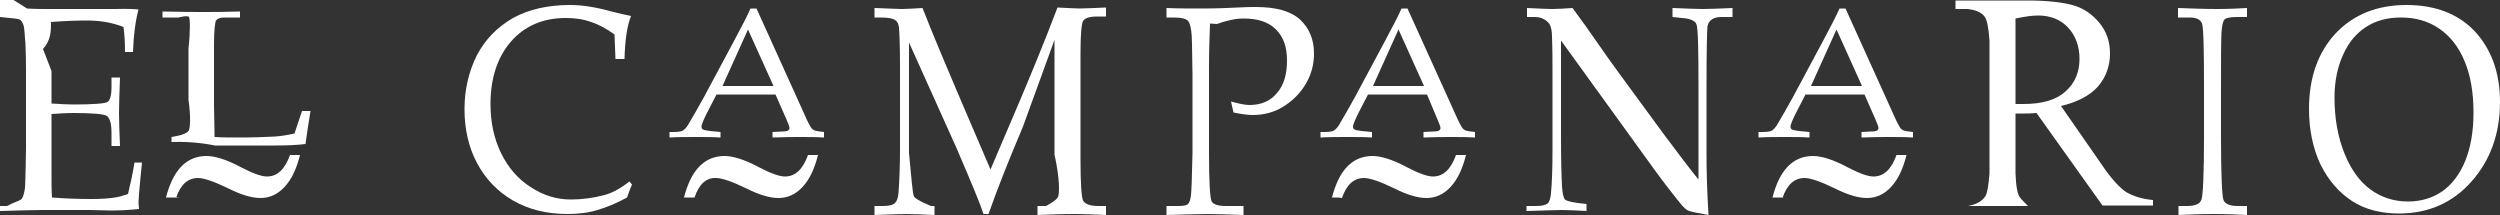
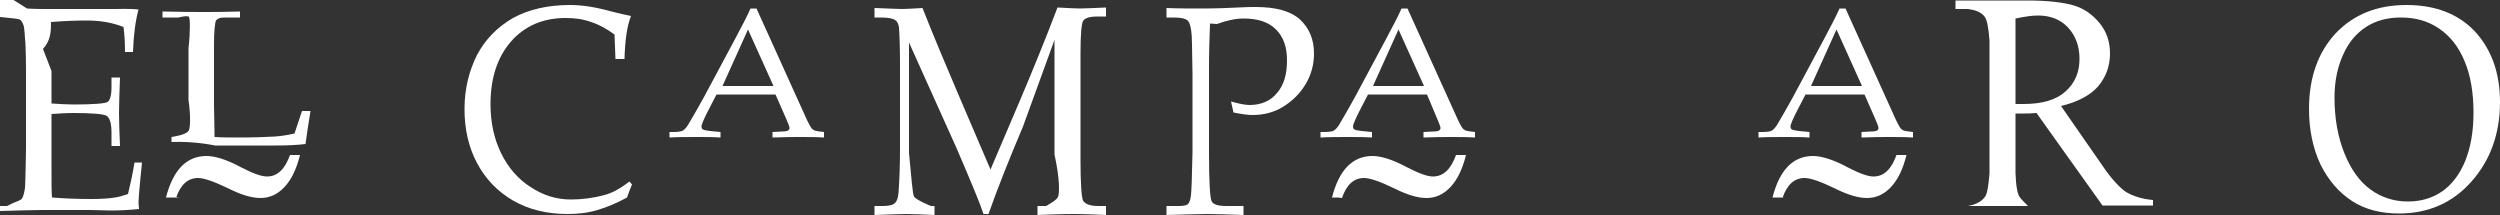
<svg xmlns="http://www.w3.org/2000/svg" version="1.1" id="Capa_1" x="0px" y="0px" viewBox="0 0 500 43" style="enable-background:new 0 0 500 43;" xml:space="preserve">
  <rect x="0" y="0" width="500" height="43" fill="#333333" stroke="none" />
  <style type="text/css">
	.st0{fill:#FFFFFF;}
</style>
  <g>
    <path class="st0" d="M10.3,22.3v7.7l0,4c0,2.5,0,4.3,0.1,5.5c2.5,0.2,5.1,0.3,7.9,0.3c1.9,0,3.5-0.1,4.7-0.3   c0.8-0.1,1.7-0.4,2.6-0.7c0.4-1.7,0.9-3.8,1.3-6.3h1.5c0,0-0.7,6.7-0.7,8l0.1,1.3c-1.9,0.2-3.8,0.3-5.7,0.3l-4-0.1   C13.8,42,10.6,42,8.5,42c-2,0-4.6,0.1-8.5,0.2v-1h1.4c1.5-0.8,2.4-1,2.8-1.3c0.4-0.3,0.6-1.1,0.8-2.3c0.1-1.2,0.2-7.9,0.2-7.9V14   c0,0,0-4.7-0.2-6.3C4.9,6,4.8,5.1,4.6,4.8C4.5,4.5,4.3,4.2,4.1,4c-0.2-0.2-1-0.3-2.2-0.4L0,3.4V0h2.7l2.7,1.7   c1.5,0.1,3.4,0.1,3.4,0.1h9.7H23c0,0,3.1-0.1,4.7,0.1c-0.6,2.2-1,5.2-1.1,8.5H25c0-1.8-0.1-3.6-0.3-5c-2-0.8-4.4-1.3-7.3-1.3   c-2.3,0-4.7,0.1-7.2,0.3c0,1.8,0,3.6-1.6,5.4l1.7,4.4v6.5c1.7,0.1,3.1,0.2,4.4,0.2c4,0,6.3-0.2,6.8-0.5c0.5-0.3,0.8-1.3,0.8-3v-1.9   H24c-0.1,3-0.2,5.3-0.2,7.1c0,1.9,0.1,4.1,0.2,6.6h-1.7v-2.6c0-1.8-0.3-2.9-0.9-3.4c-0.6-0.4-2.9-0.6-6.7-0.6   c-1.4,0-2.9,0.1-4.4,0.2" />
    <path class="st0" d="M123.1,12l-0.2-5.1c-1.5-1.1-3.1-2-4.7-2.5c-1.6-0.6-3.3-0.8-5.1-0.8c-4.5,0-8.2,1.6-10.9,4.7   c-2.7,3.1-4.1,7.3-4.1,12.5c0,3.7,0.7,6.9,2.1,9.8c1.4,2.9,3.4,5.2,5.9,6.8c2.6,1.7,5.2,2.5,8.1,2.5c2.2,0,4.5-0.3,6.7-0.9   c1.6-0.4,3.3-1.4,5-2.7l0.5,0.6c-0.4,0.9-0.7,1.8-1,2.6c-2,1.1-3.9,1.9-5.9,2.5c-2,0.6-4,0.8-6,0.8c-4.1,0-7.8-0.9-10.9-2.7   c-3.1-1.8-5.5-4.3-7.2-7.5c-1.7-3.2-2.5-6.8-2.5-10.8c0-4,0.9-7.6,2.5-10.8c1.7-3.2,4.1-5.6,7.2-7.4c3.1-1.7,6.9-2.6,11.4-2.6   c2.4,0,5.1,0.4,8.3,1.3c1.6,0.4,2.9,0.7,3.9,0.9c-0.8,2-1.2,4.9-1.3,8.6H123.1z" />
    <path class="st0" d="M211,7.7l-6.4,17.6c-2.8,6.6-5.1,12.4-6.9,17.5h-1c-0.6-1.9-2.4-6.2-5.4-13.2l-9.5-21.1v22.1   c0.5,5.1,0.7,8.1,1,8.7c0.4,0.7,3.4,1.9,3.4,1.9h0.7V43c-2.3-0.1-4.2-0.2-5.7-0.2c-1.1,0-3.2,0.1-6.3,0.2v-1.8h1.7   c1.2,0,2-0.2,2.4-0.6c0.4-0.4,0.6-1,0.7-2c0.2-2.7,0.3-5.6,0.3-8.8V13.4c0-4-0.1-6.6-0.2-7.9c-0.1-0.7-0.3-1.2-0.8-1.5   c-0.4-0.3-1.4-0.5-2.7-0.5h-1.4V1.6c2.9,0.1,4.7,0.2,5.5,0.2c1,0,2.3-0.1,4.1-0.2c2,5.1,4.4,10.8,7,16.9l6.6,15.4l6.1-14.3   c2.1-5,4.6-11,7.3-18.1c2.1,0.1,3.6,0.2,4.4,0.2c1,0,2.8-0.1,5.3-0.2v1.8h-1.7c-1.6,0-2.5,0.3-2.9,0.9c-0.3,0.6-0.5,2.7-0.5,6.4V32   c0,4.7,0.2,7.4,0.5,8.1c0.4,0.7,1.4,1.1,3.1,1.1h1.5V43c-2.3-0.1-4.4-0.2-6.5-0.2c-2.3,0-4.7,0.1-7.2,0.2v-1.8h1.7   c0,0,2.1-1.1,2.4-1.8c0.3-0.7,0.4-3.5-0.7-8.5V7.7z" />
    <path class="st0" d="M242,4.7c-0.1,2.7-0.2,5.7-0.2,8.8v17.1c0,5.7,0.2,8.9,0.5,9.6c0.3,0.7,1.3,1,3,1h3.4V43   c-3-0.1-5.4-0.2-7.2-0.2c-1.5,0-4.3,0.1-8.2,0.2v-1.8h2.3c1.1,0,1.7-0.1,2-0.4c0.3-0.3,0.5-0.9,0.6-1.8c0.1-0.9,0.2-3.7,0.3-8.5   V14.9l-0.1-6c0-2.5-0.3-4-0.7-4.6c-0.4-0.6-1.5-0.8-3.1-0.8h-1.3V1.6c2.1,0.1,4.8,0.1,8,0.1c1.9,0,4-0.1,6.3-0.2   c1.5-0.1,2.7-0.1,3.5-0.1c4.1,0,7,0.8,8.9,2.5c1.8,1.7,2.8,3.9,2.8,6.8c0,2.1-0.5,4.1-1.6,6c-1.1,1.9-2.6,3.4-4.5,4.6   c-1.9,1.2-4,1.7-6.2,1.7c-1,0-2.3-0.2-3.8-0.5l-0.5-2.2c1.5,0.4,2.7,0.7,3.7,0.7c2.3,0,4.2-0.8,5.5-2.4c1.4-1.6,2-3.8,2-6.5   c0-2.7-0.7-4.7-2.2-6.2c-1.5-1.5-3.6-2.2-6.5-2.2c-1.6,0-3.4,0.4-5.3,1.1" />
-     <path class="st0" d="M312.2,8.1v19.2c0,4.8,0.1,8.1,0.2,10c0.1,1.4,0.3,2.3,0.6,2.6c0.3,0.3,1.2,0.5,2.6,0.7l1.7,0.2v1.4   c-1.8-0.1-3.5-0.2-5-0.2c-1,0-3.4,0.1-7,0.2v-1h1.9c1.2,0,1.9-0.2,2.3-0.5c0.4-0.3,0.6-1,0.7-2.1c0.2-2.1,0.3-5,0.3-8.7V15.4   c0-2.7,0-5.4-0.1-8.1c0-1.1-0.2-1.9-0.4-2.3c-0.2-0.4-0.6-0.8-1.1-1.1c-0.5-0.3-1.1-0.5-1.9-0.5h-1.6V1.6c2.2,0.1,3.9,0.2,5,0.2   c1.2,0,2.6-0.1,4.1-0.2c1.7,2.3,3.3,4.5,4.8,6.7c1.5,2.2,3.1,4.4,4.7,6.6l8.8,12c3.2,4.3,5.5,7.3,6.9,9V17.4   c0-7.6-0.1-11.8-0.4-12.5c-0.2-0.7-1.2-1.2-2.9-1.3l-1.9-0.2V1.6c2.6,0.1,4.7,0.2,6.1,0.2c1.5,0,3.5-0.1,5.9-0.2v1.8h-2.2   c-1.6,0-2.5,0.6-2.8,1.8c-0.1,0.8-0.2,4.9-0.2,12.5v12.9c0,3.5,0.1,7.6,0.4,12.4c-2.3-0.4-3.7-0.7-4.1-0.9   c-0.4-0.2-0.7-0.5-1.1-0.9c-1.9-2.3-3.9-4.9-6-7.8L312.2,8.1z" />
    <path class="st0" d="M425.2,38.4c-1.3-0.9-3-2.7-4.8-5.4l-8.2-11.8c3.3-0.8,5.8-2.1,7.4-3.9c1.6-1.9,2.4-4.1,2.4-6.6   c0-2.4-0.7-4.4-2.1-6.1c-1.4-1.7-3.1-2.9-5.1-3.5c-2-0.6-5.1-1-9.3-1h-14.4v1.7h2.5c1.5,0.2,2.6,0.6,3.3,1.5c0.5,0.6,0.8,2.2,1,4.8   v26.6c-0.2,2.3-0.4,3.8-0.8,4.5c-0.7,1.1-1.9,1.7-3.5,2h12c-0.6-0.6-1.3-1.3-1.6-1.7c-0.5-0.6-0.8-2.2-0.9-4.8v-12c0.4,0,0.7,0,1,0   c0.3,0,0.6,0,0.8,0c0.6,0,1.4,0,2.4-0.1l13.2,18.5h10.1v-1.1C428.3,39.8,426.6,39.2,425.2,38.4z M404.7,20.8c-0.2,0-0.4,0-0.7,0   c-0.3,0-0.6,0-0.9,0V3.7c1.9-0.4,3.4-0.6,4.5-0.6c2.5,0,4.5,0.8,6,2.4c1.5,1.6,2.3,3.7,2.3,6.3c0,2.6-0.9,4.8-2.8,6.5   C411.2,20,408.4,20.8,404.7,20.8z" />
-     <path class="st0" d="M435.6,41.2h1.8c1.6,0,2.6-0.4,2.9-1.3c0.3-0.9,0.5-5.1,0.5-12.5v-9.9c0-7.8-0.1-12-0.4-12.8   c-0.3-0.8-1.1-1.2-2.5-1.2h-2.3V1.6c2.6,0.1,5.3,0.2,7.9,0.2c2.2,0,4.1-0.1,5.9-0.2v1.8h-2.1c-1.3,0-2.1,0.2-2.4,0.5   c-0.3,0.3-0.5,1.2-0.6,2.5c-0.1,2.1-0.1,5.8-0.1,11.1v10c0,7.5,0.2,11.7,0.5,12.5c0.3,0.8,1.3,1.2,2.9,1.2h1.8V43   c-2-0.1-4.1-0.2-6.4-0.2c-2.7,0-5.1,0.1-7.3,0.2V41.2z" />
    <path class="st0" d="M466.9,19.5c0,4.3,0.7,8,2,11.2c1.3,3.2,3,5.6,5.2,7.2c2.2,1.6,4.7,2.4,7.5,2.4c2.6,0,4.9-0.7,6.8-2   c2-1.4,3.5-3.4,4.6-6c1.1-2.7,1.7-5.9,1.7-9.8c0-4-0.6-7.5-1.8-10.3c-1.2-2.9-2.9-5-5.1-6.5c-2.2-1.5-4.7-2.2-7.6-2.2   c-2.7,0-5,0.6-7,1.9c-2,1.3-3.5,3.1-4.6,5.6C467.5,13.4,466.9,16.3,466.9,19.5 M461.8,21.8c0-6.3,1.8-11.3,5.3-15.1   c3.6-3.8,8.3-5.7,14.2-5.7c5.8,0,10.4,1.8,13.7,5.3c3.3,3.6,5,8.3,5,14.1c0,6.3-1.9,11.6-5.7,15.9c-3.8,4.3-8.7,6.4-14.5,6.4   c-3.6,0-6.8-0.8-9.4-2.5c-2.6-1.7-4.7-4.1-6.3-7.3C462.6,29.7,461.8,26,461.8,21.8z" />
    <path class="st0" d="M42.9,27.4c1.6,0.1,3.2,0.1,4.8,0.1c3.2,0,5.6-0.1,7.4-0.2c1.2-0.1,2.5-0.3,3.8-0.6l1.5-4.5h1.7   c-0.4,2.3-0.7,4.5-1,6.6c-1.5,0.2-3.5,0.3-6.1,0.3H43c0,0-4.1-0.9-8.7-0.7v-1c2.5-0.4,3.3-0.9,3.5-1.4c0.2-0.5,0.4-2.5-0.1-6V9.7   c0.4-3.8,0.3-5.9,0.1-6.3c-0.2-0.4-2.1,0.1-2.1,0.1h-3.2V2.3c4.1,0.1,6.8,0.1,8.2,0.1c1.8,0,4.2,0,7.3-0.1v1.2h-3.1   c-0.9,0-1.4,0.2-1.7,0.6c-0.2,0.4-0.4,2-0.4,4.8v12.1l0.1,5.4L42.9,27.4z" />
    <path class="st0" d="M144.5,17.2h10.2l-5.1-11.3L144.5,17.2z M155.1,18.9h-11.8l-1.5,2.9c-1,1.9-1.5,3.1-1.5,3.5   c0,0.3,0.1,0.5,0.3,0.6c0.2,0.1,0.6,0.2,1.4,0.3l2.1,0.2v1.1c-1.4-0.1-3-0.1-4.7-0.1c-2.1,0-4,0-5.5,0.1v-1.1l0.7,0   c1,0,1.7-0.1,2-0.3c0.3-0.2,0.6-0.5,1-1.1c1-1.7,2.1-3.6,3.2-5.6l6-11.2c1.6-3,2.7-5.1,3.3-6.5h1.2l9.6,21.2   c0.6,1.4,1.1,2.3,1.3,2.6c0.2,0.3,0.5,0.5,0.7,0.6c0.3,0.1,0.9,0.2,1.9,0.3v1.1c-1.6-0.1-3.2-0.1-4.7-0.1c-1.4,0-3.3,0-5.6,0.1   v-1.1l1.9-0.1c0.7,0,1.1-0.1,1.2-0.2c0.2-0.1,0.3-0.3,0.3-0.5c0-0.2-0.2-0.8-0.6-1.7L155.1,18.9z" />
    <path class="st0" d="M274.6,17.2h10.2l-5.1-11.3L274.6,17.2z M285.4,18.9h-11.8l-1.5,2.9c-1,1.9-1.5,3.1-1.5,3.5   c0,0.3,0.1,0.5,0.3,0.6c0.2,0.1,0.6,0.2,1.4,0.3l2.1,0.2v1.1c-1.4-0.1-3-0.1-4.7-0.1c-2.1,0-4,0-5.6,0.1v-1.1l0.7,0   c1,0,1.7-0.1,2-0.3c0.3-0.2,0.6-0.5,1-1.1c1-1.7,2.1-3.6,3.2-5.6l6-11.2c1.6-3,2.7-5.1,3.3-6.5h1.2l9.6,21.2   c0.6,1.4,1.1,2.3,1.3,2.6c0.2,0.3,0.5,0.5,0.7,0.6c0.3,0.1,0.9,0.2,1.9,0.3v1.1c-1.6-0.1-3.2-0.1-4.7-0.1c-1.4,0-3.3,0-5.6,0.1   v-1.1l1.9-0.1c0.7,0,1.1-0.1,1.2-0.2c0.2-0.1,0.3-0.3,0.3-0.5c0-0.2-0.2-0.8-0.6-1.7L285.4,18.9z" />
    <path class="st0" d="M362.2,17.2h10.2l-5.1-11.3L362.2,17.2z M372.9,18.9h-11.8l-1.5,2.9c-1,1.9-1.5,3.1-1.5,3.5   c0,0.3,0.1,0.5,0.3,0.6c0.2,0.1,0.6,0.2,1.4,0.3l2.1,0.2v1.1c-1.4-0.1-3-0.1-4.7-0.1c-2.1,0-4,0-5.5,0.1v-1.1l0.7,0   c1,0,1.7-0.1,2-0.3c0.3-0.2,0.6-0.5,1-1.1c1-1.7,2.1-3.6,3.2-5.6l6-11.2c1.6-3,2.7-5.1,3.3-6.5h1.2l9.6,21.2   c0.6,1.4,1.1,2.3,1.3,2.6c0.2,0.3,0.5,0.5,0.7,0.6c0.3,0.1,0.9,0.2,1.9,0.3v1.1c-1.6-0.1-3.2-0.1-4.7-0.1c-1.4,0-3.3,0-5.6,0.1   v-1.1l1.9-0.1c0.7,0,1.1-0.1,1.2-0.2c0.2-0.1,0.3-0.3,0.3-0.5c0-0.2-0.2-0.8-0.6-1.7L372.9,18.9z" />
    <path class="st0" d="M36,39.5h-2.8c1.4-5.5,4.1-8.3,8.1-8.3c1.7,0,4,0.7,6.8,2.2c2.5,1.3,4.2,1.9,5.3,1.9c2.1,0,3.6-1.5,4.6-4.3h2   c-0.7,2.8-1.7,4.9-3.1,6.4c-1.4,1.5-3,2.2-4.8,2.2c-1.7,0-3.8-0.6-6.4-1.9c-2.9-1.4-4.9-2.1-6.1-2.1c-2,0-3.5,1.3-4.4,4" />
-     <path class="st0" d="M138.9,39.5h-2.1c1.4-5.5,4.1-8.3,8.1-8.3c1.7,0,4,0.7,6.8,2.2c2.5,1.3,4.2,1.9,5.3,1.9c2.1,0,3.6-1.5,4.6-4.3   h2c-0.7,2.8-1.7,4.9-3.1,6.4c-1.4,1.5-3,2.2-4.8,2.2c-1.7,0-3.8-0.6-6.4-1.9c-2.9-1.4-4.9-2.1-6.1-2.1   C141.3,35.5,139.8,36.8,138.9,39.5" />
    <path class="st0" d="M267.6,39.5h-1.2c1.4-5.5,4.1-8.3,8.1-8.3c1.7,0,4,0.7,6.8,2.2c2.5,1.3,4.2,1.9,5.3,1.9c2.1,0,3.6-1.5,4.6-4.3   h2c-0.7,2.8-1.7,4.9-3.1,6.4c-1.4,1.5-3,2.2-4.8,2.2c-1.7,0-3.8-0.6-6.4-1.9c-2.9-1.4-4.9-2.1-6.1-2.1c-2,0-3.5,1.3-4.4,4" />
    <path class="st0" d="M356.7,39.5h-2.2c1.4-5.5,4.1-8.3,8.1-8.3c1.7,0,4,0.7,6.8,2.2c2.5,1.3,4.2,1.9,5.3,1.9c2.1,0,3.6-1.5,4.6-4.3   h2c-0.7,2.8-1.7,4.9-3.1,6.4c-1.4,1.5-3,2.2-4.8,2.2c-1.7,0-3.8-0.6-6.4-1.9c-2.9-1.4-4.9-2.1-6.1-2.1c-2,0-3.5,1.3-4.4,4" />
  </g>
</svg>